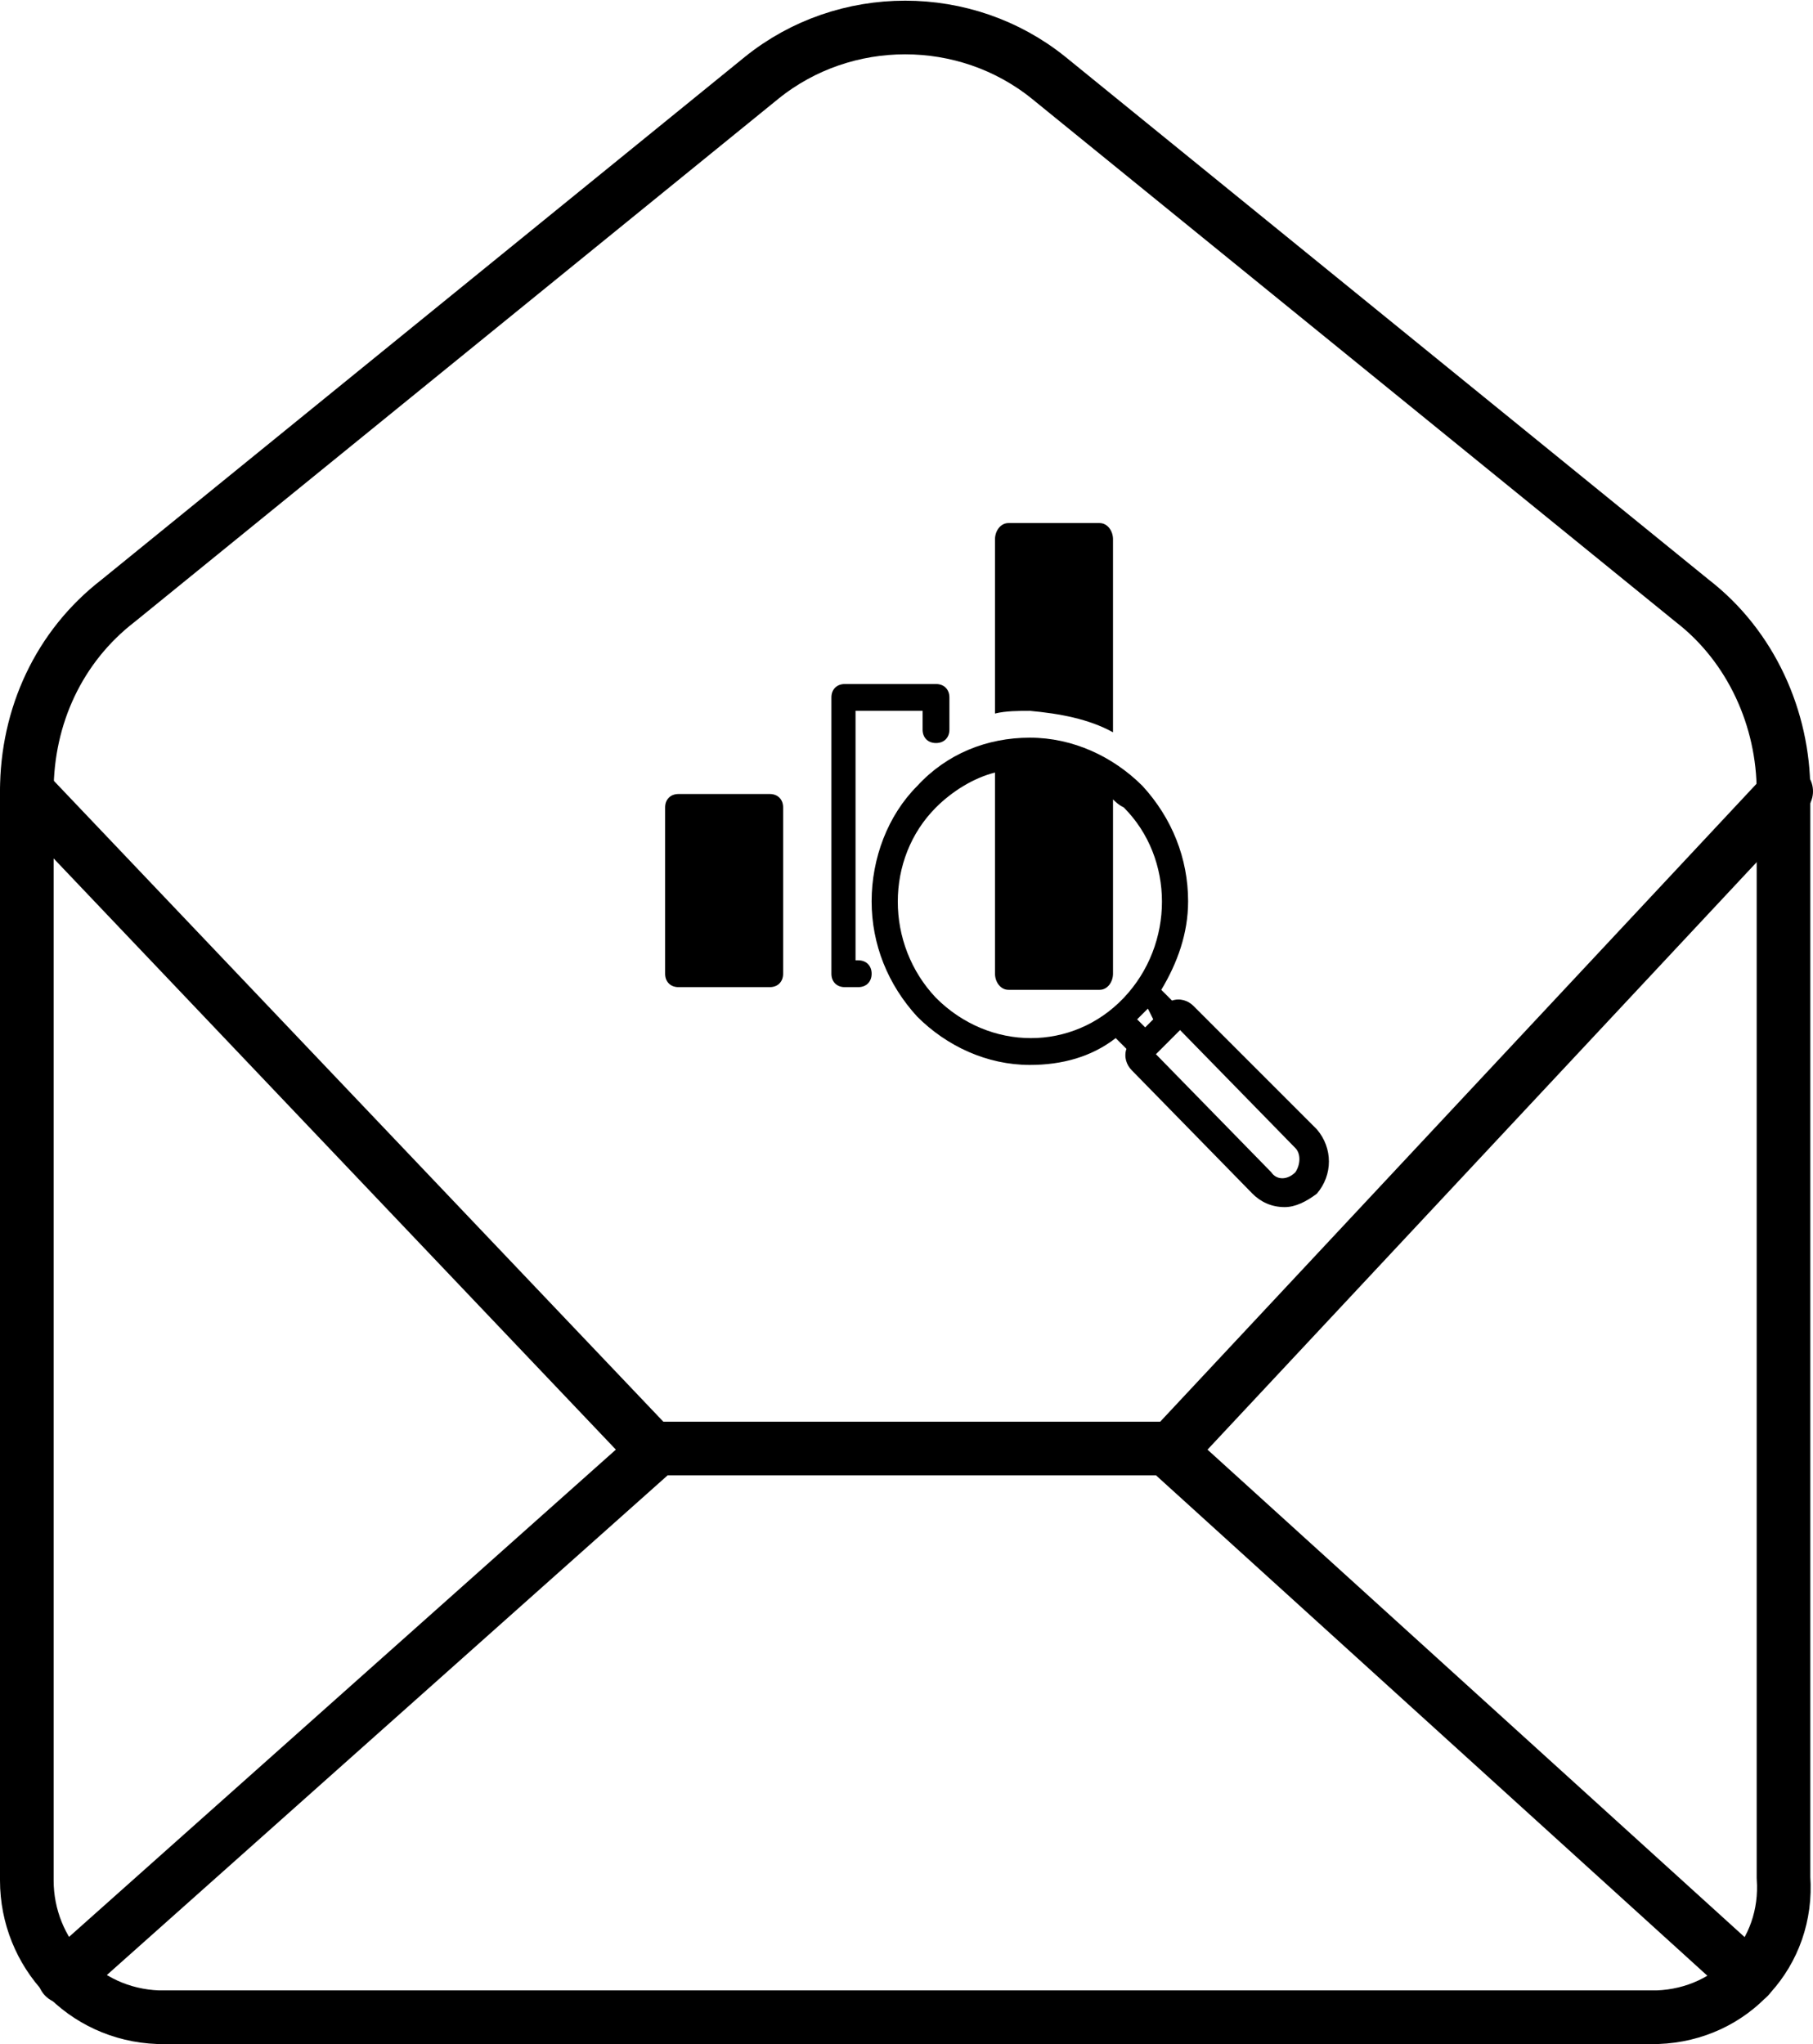
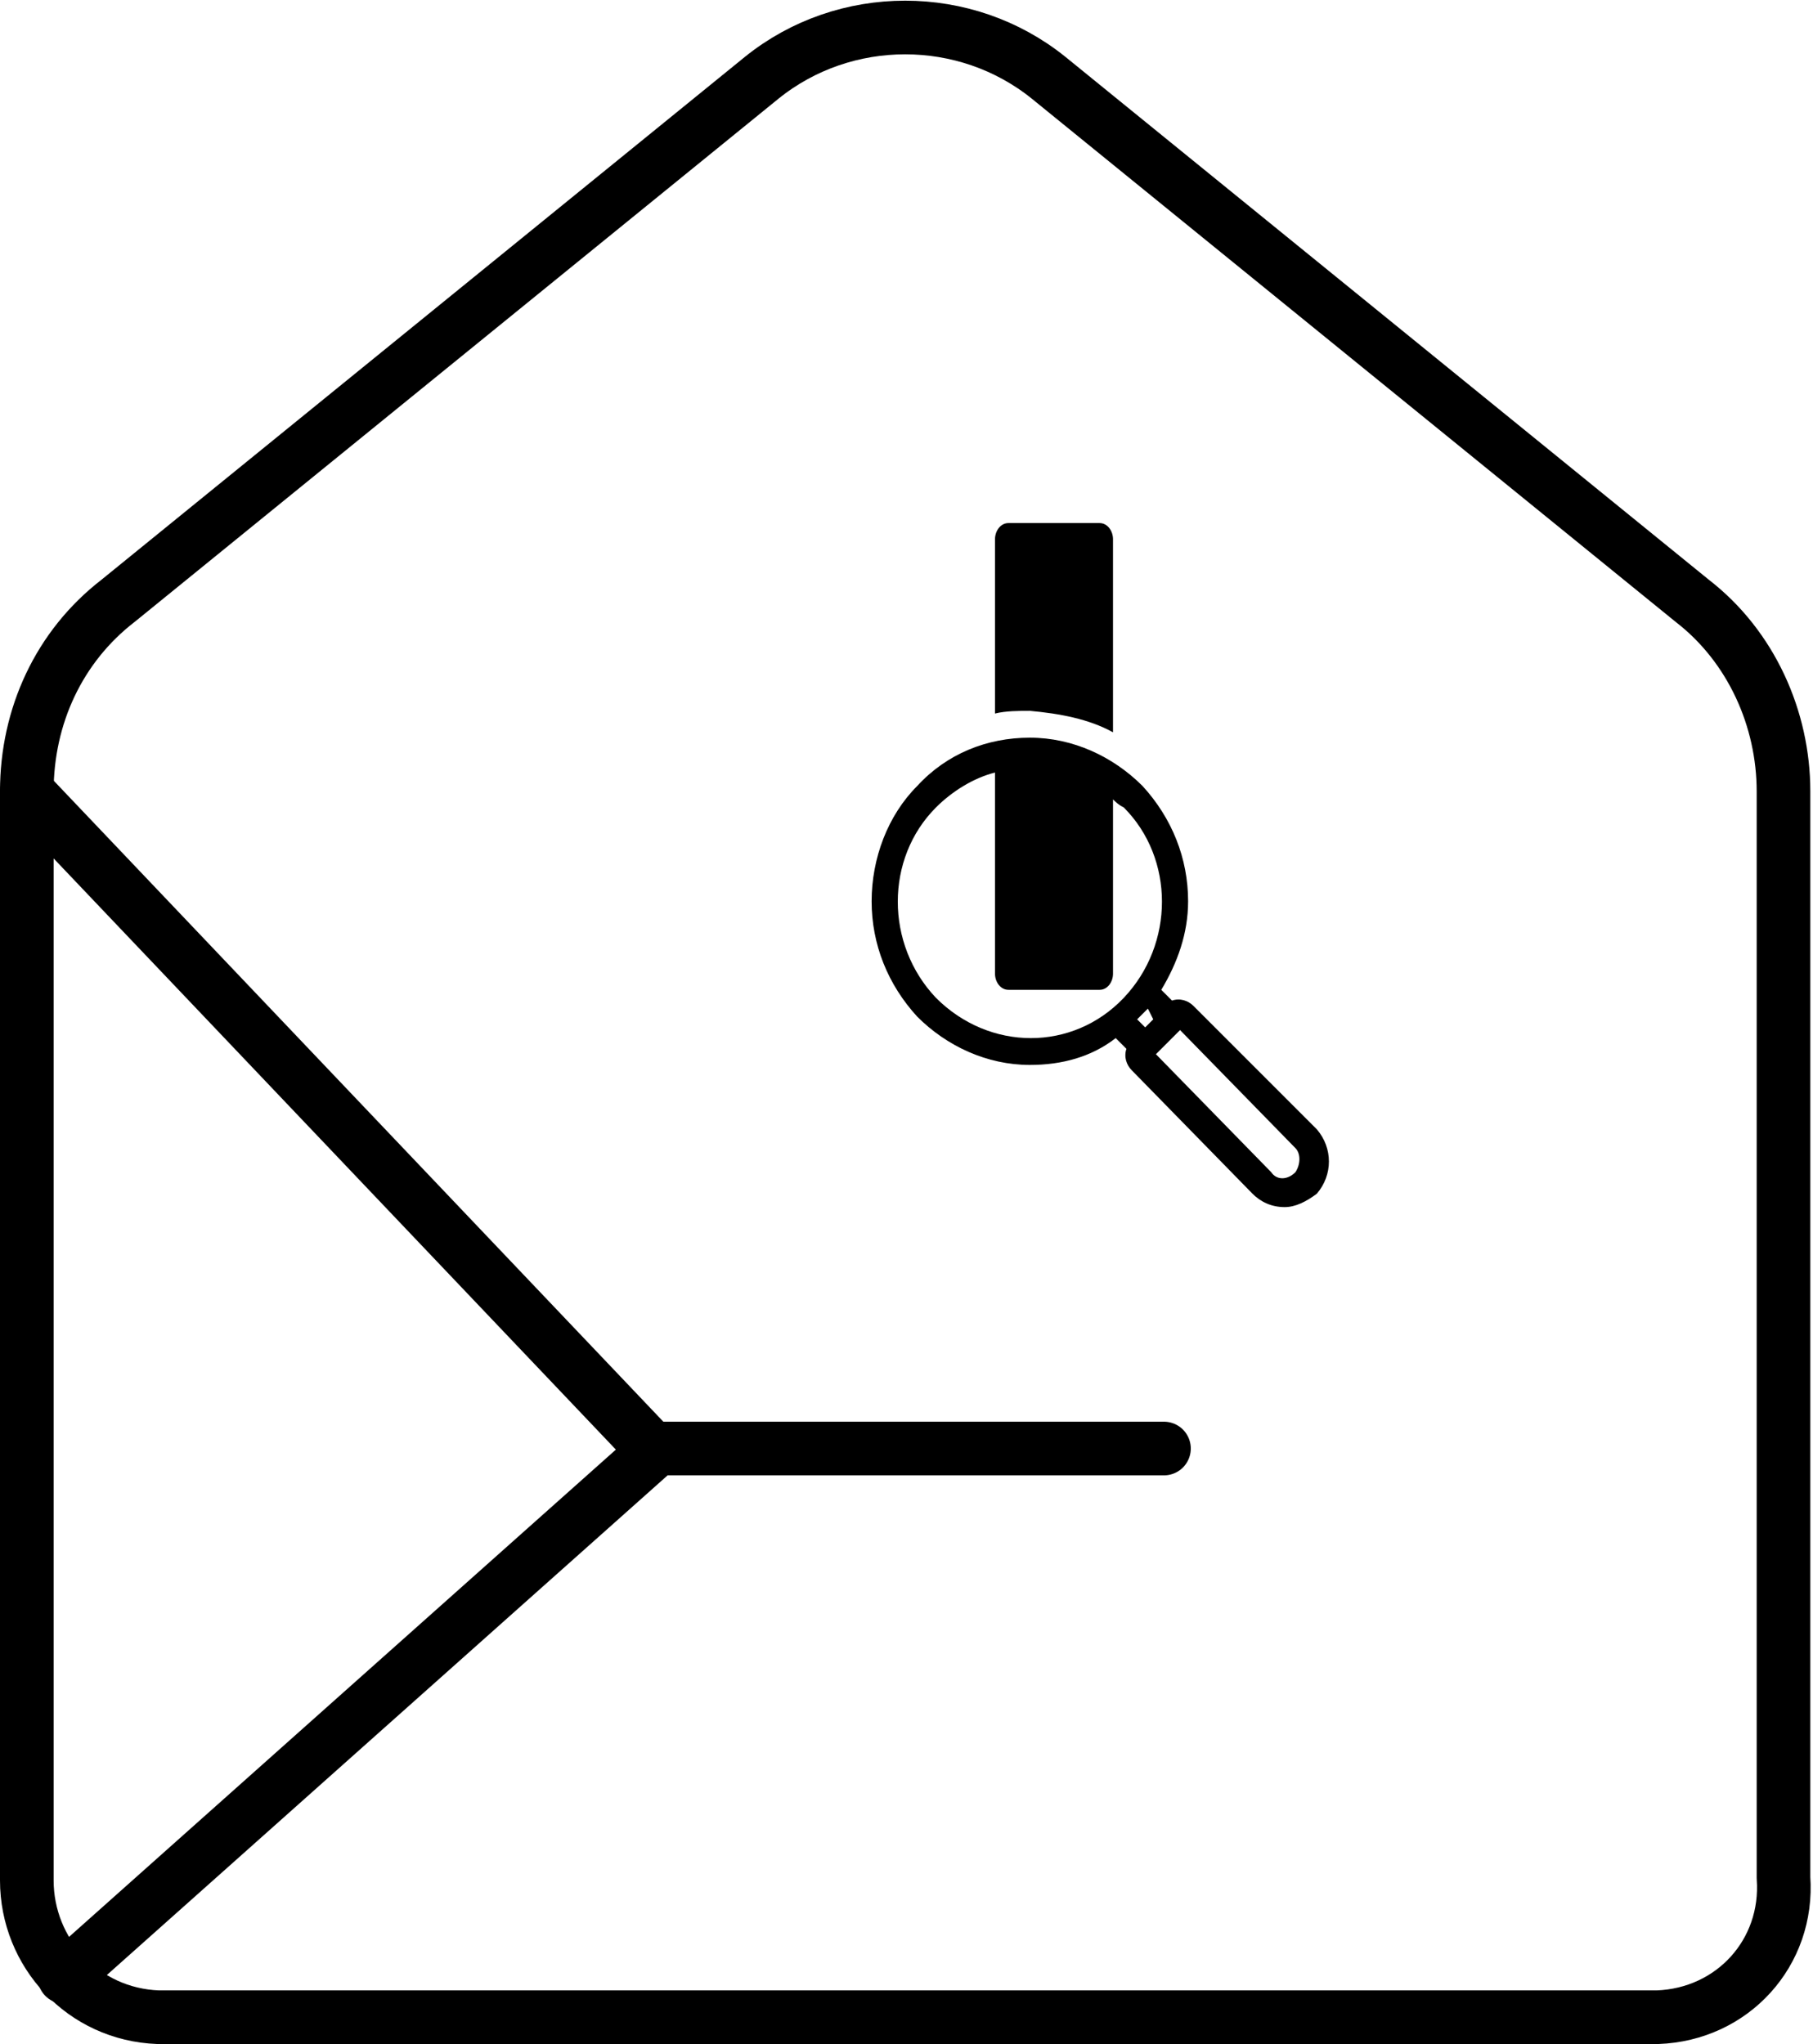
<svg xmlns="http://www.w3.org/2000/svg" version="1.1" id="Layer_1" x="0px" y="0px" viewBox="0 0 67.6 76.2" style="enable-background:new 0 0 67.6 76.2;" xml:space="preserve">
  <style type="text/css"> .st0{fill:none;stroke:#000000;stroke-width:2;stroke-linecap:round;stroke-linejoin:round;} </style>
  <path class="st0" d="M61.8,75.2H5.9c-2.8-0.1-4.9-2.4-4.9-5.1c0,0,0-0.1,0-0.1V29.5c0-2.8,1.2-5.4,3.4-7.1l24-19.5 c3.1-2.5,7.6-2.5,10.7,0l24,19.5c2.2,1.7,3.4,4.4,3.4,7.1V70C66.7,72.8,64.6,75.1,61.8,75.2z" />
  <line class="st0" x1="43.4" y1="54" x2="24.2" y2="54" />
-   <polyline class="st0" points="66.6,29.5 43.6,54.1 65.2,73.7 " />
  <polyline class="st0" points="1,29.5 24.4,54.1 2.4,73.7 " />
  <g>
    <g>
-       <path d="M34.9,27.7c0.3,0,0.5-0.2,0.5-0.5V26c0-0.3-0.2-0.5-0.5-0.5h-3.4c-0.3,0-0.5,0.2-0.5,0.5v10.3c0,0.3,0.2,0.5,0.5,0.5H32 c0.3,0,0.5-0.2,0.5-0.5s-0.2-0.5-0.5-0.5h-0.1v-9.3h2.5v0.7C34.4,27.5,34.6,27.7,34.9,27.7" />
-       <path d="M25.3,29.6c-0.3,0-0.5,0.2-0.5,0.5v6.2c0,0.3,0.2,0.5,0.5,0.5h3.4c0.3,0,0.5-0.2,0.5-0.5v-6.2c0-0.3-0.2-0.5-0.5-0.5H25.3 z" />
      <path d="M48.3,43.7c-0.3,0.3-0.7,0.3-0.9,0l-4.3-4.4l0.9-0.9l4.3,4.4C48.5,43,48.5,43.4,48.3,43.7 M42.7,38.3L42.4,38 c0.1-0.1,0.1-0.1,0.2-0.2c0.1-0.1,0.1-0.1,0.2-0.2L43,38L42.7,38.3z M41.9,37.2c-1.9,2-5,2-7,0c-1.9-2-1.9-5.2,0-7.1 c0.6-0.6,1.4-1.1,2.2-1.3c0,0.1,0,0.1,0,0.2v7.3c0,0.3,0.2,0.6,0.5,0.6H41c0.3,0,0.5-0.3,0.5-0.6v-6.5c0.1,0.1,0.2,0.2,0.4,0.3 C43.8,32,43.8,35.2,41.9,37.2 M44.5,37.5c-0.2-0.2-0.5-0.3-0.8-0.2l-0.4-0.4c0.6-1,1-2.1,1-3.3c0-1.6-0.6-3.1-1.7-4.3 c-1.1-1.1-2.6-1.8-4.2-1.8c-1.6,0-3.1,0.6-4.2,1.8c-1.1,1.1-1.7,2.7-1.7,4.3c0,1.6,0.6,3.1,1.7,4.3c1.1,1.1,2.6,1.8,4.2,1.8 c1.2,0,2.3-0.3,3.2-1l0.4,0.4c-0.1,0.3,0,0.6,0.2,0.8l4.5,4.6c0.3,0.3,0.7,0.5,1.2,0.5c0.4,0,0.8-0.2,1.2-0.5 c0.6-0.7,0.6-1.7,0-2.4L44.5,37.5z" />
      <path d="M41.5,27.3v-7.2c0-0.3-0.2-0.6-0.5-0.6h-3.4c-0.3,0-0.5,0.3-0.5,0.6v6.5c0.4-0.1,0.9-0.1,1.3-0.1 C39.5,26.6,40.6,26.8,41.5,27.3" />
    </g>
  </g>
</svg>